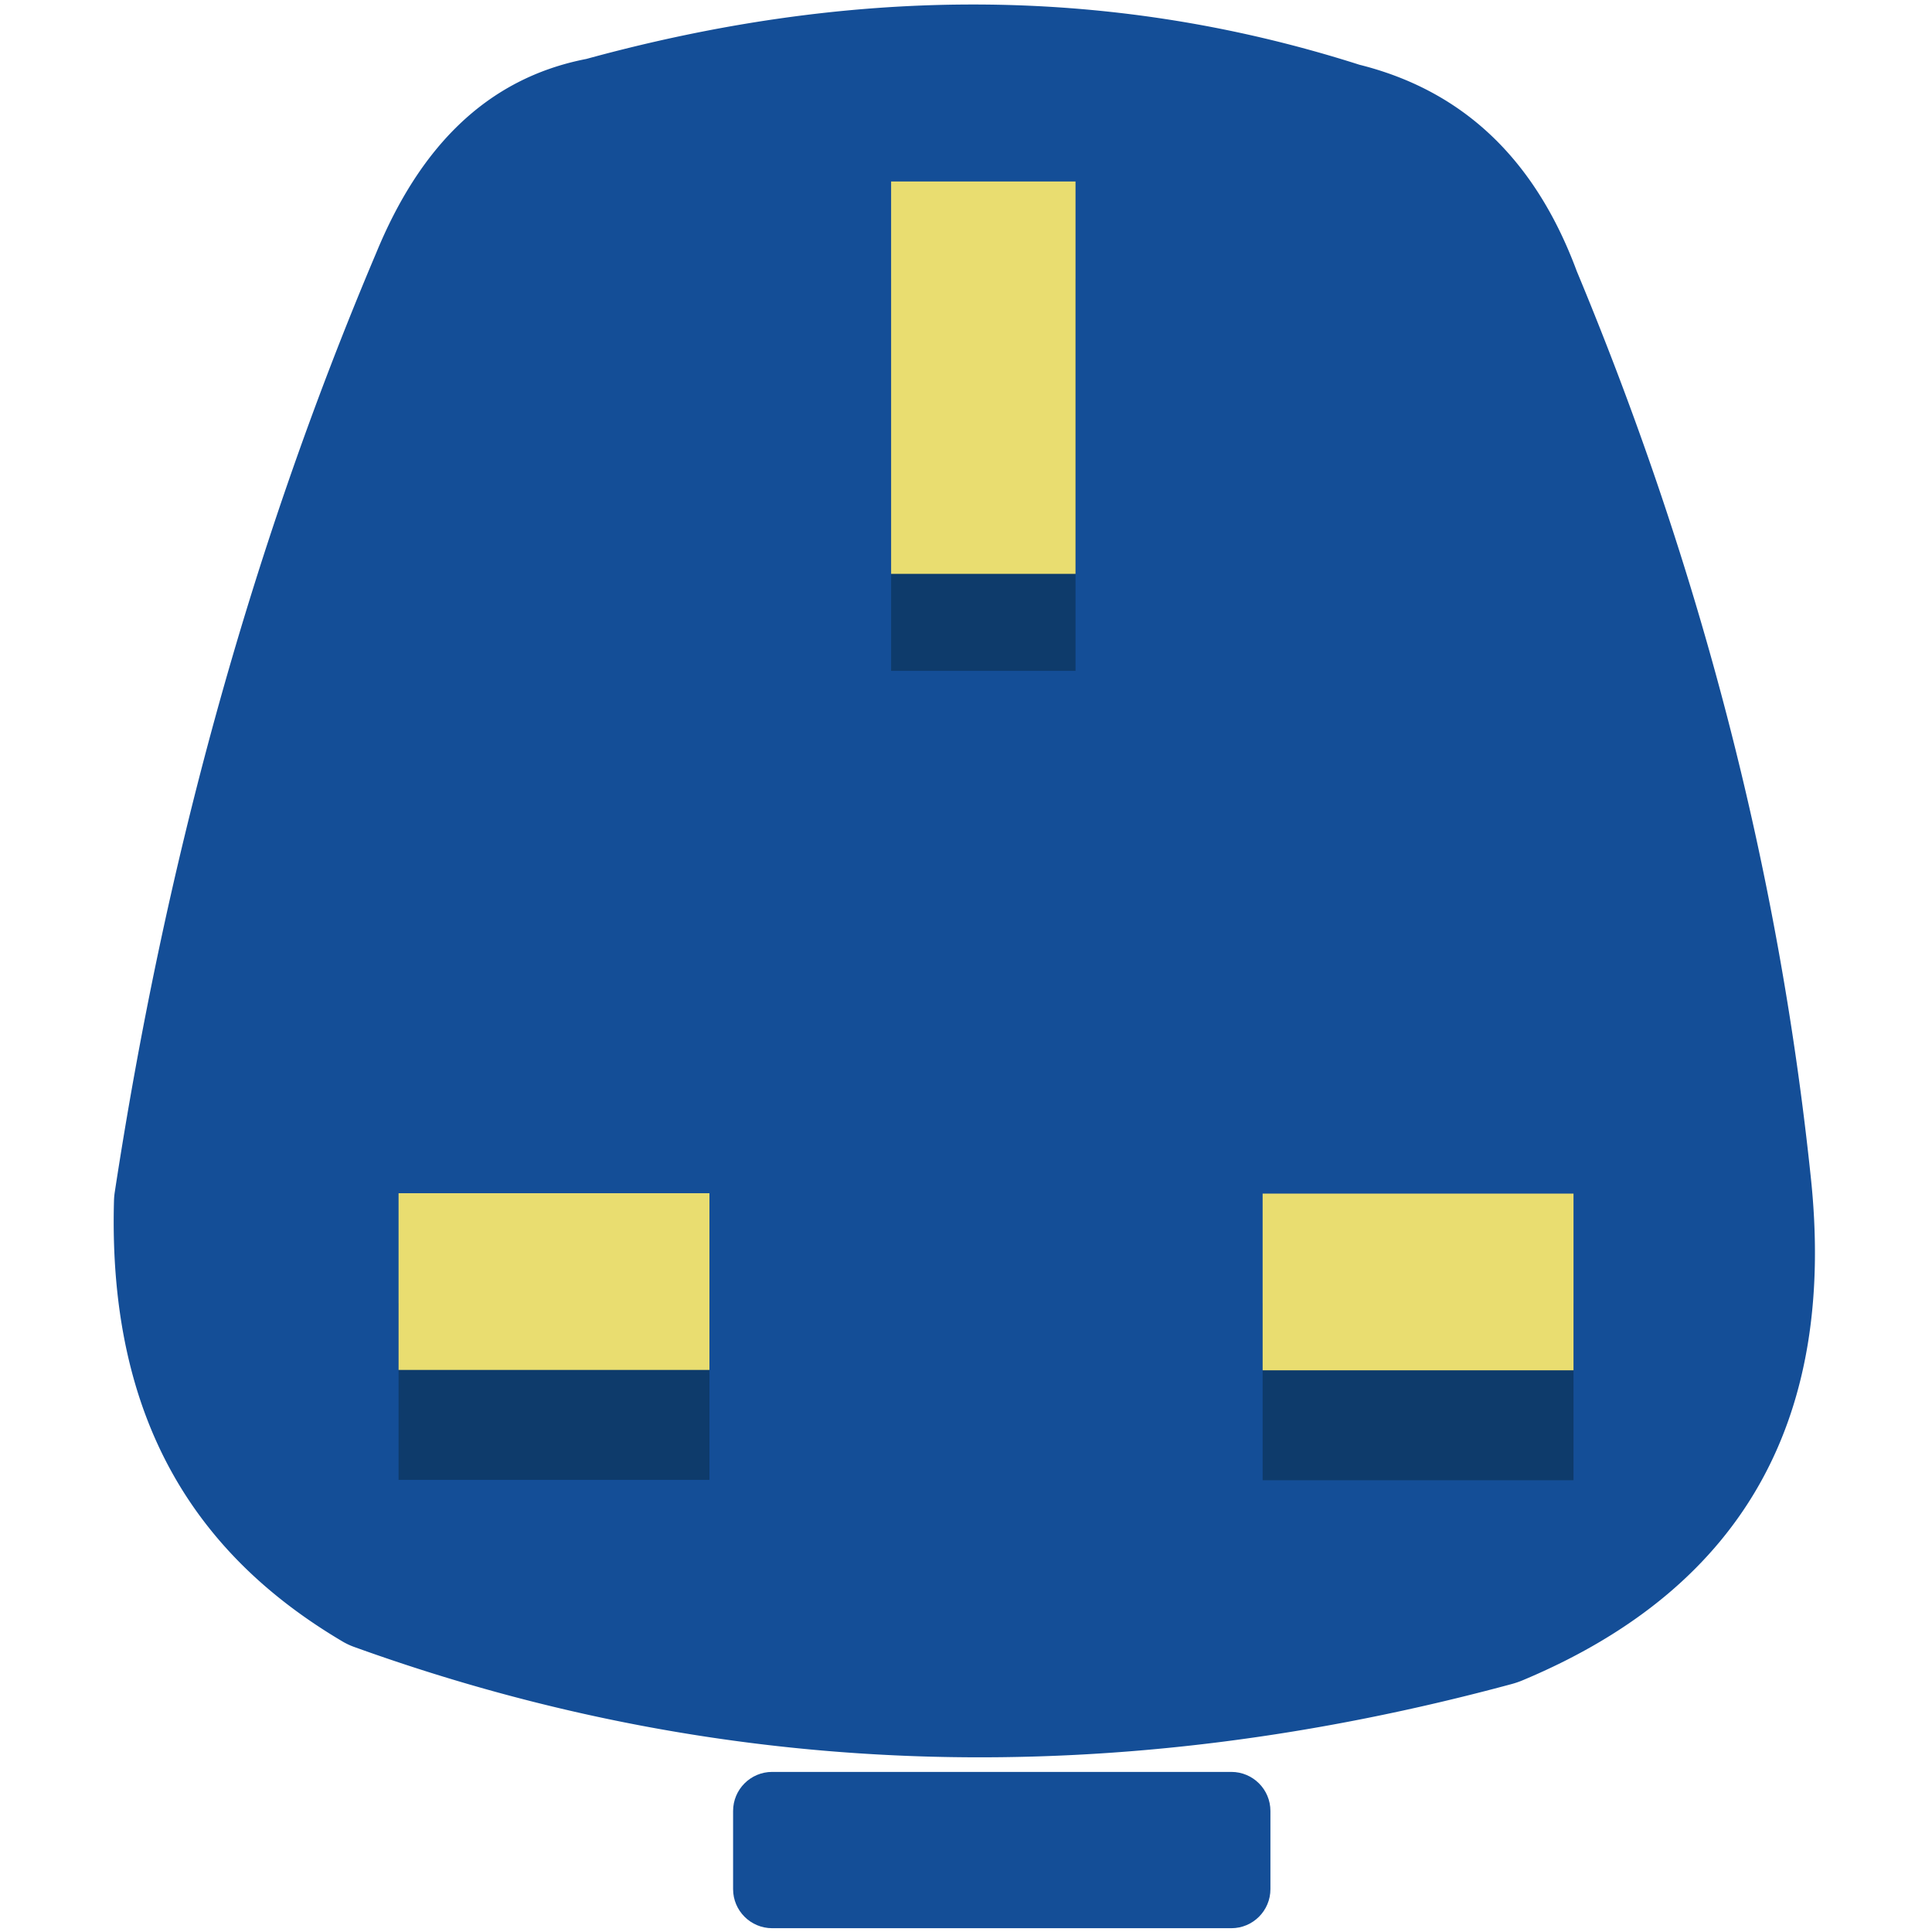
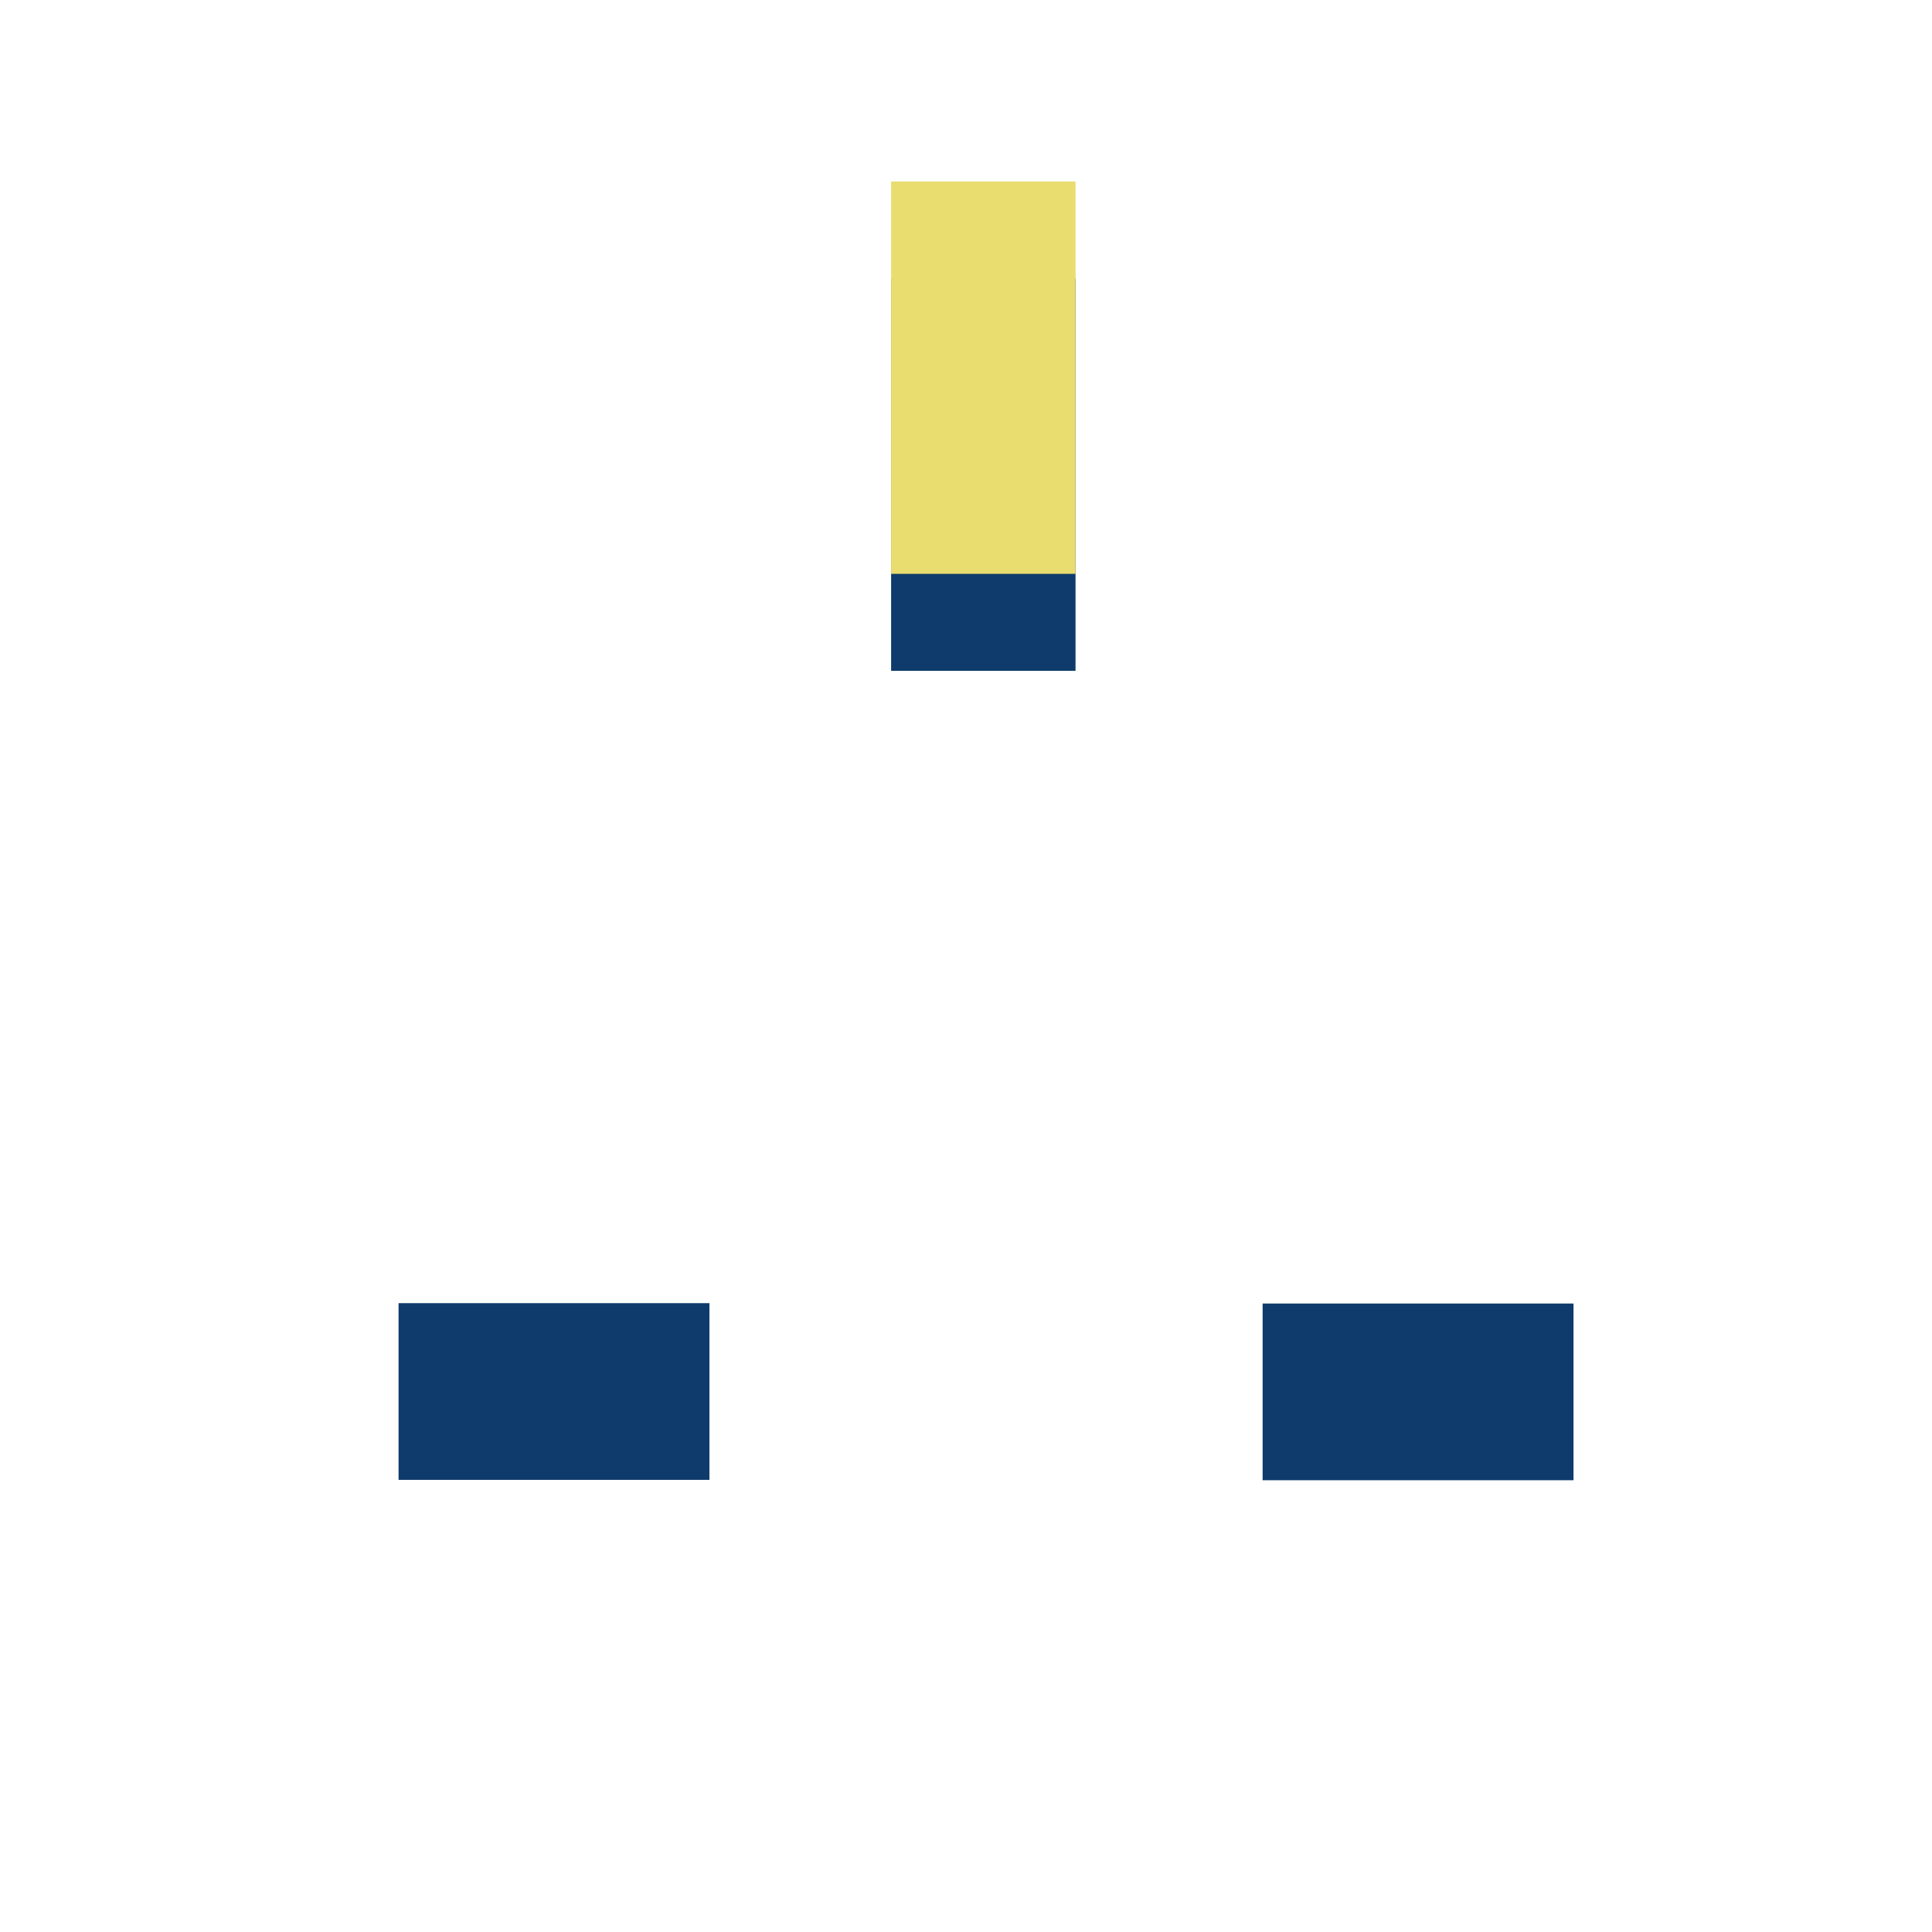
<svg xmlns="http://www.w3.org/2000/svg" viewBox="0 0 1182 1182" xml:space="preserve" style="fill-rule:evenodd;clip-rule:evenodd;stroke-linejoin:round;stroke-miterlimit:2">
-   <path d="M230.141 154.796c-78.928 186.258-129.89 378.201-159.907 574.403a45.364 45.364 0 0 0-.502 5.569c-3.698 136.047 51.98 217.576 139.88 269.523a41.582 41.582 0 0 0 6.956 3.271c234.497 84.613 470.705 86.93 708.294 22.734a54.065 54.065 0 0 0 6.67-2.283c139.105-58.227 192.019-164.641 176.129-309.523-19.541-185.034-66.62-369.237-142.983-552.554-26.527-71.57-72.375-111.145-132.959-126.32C674.075-10.73 516.411-7.147 358.731 36.061c-61.962 12.045-102.415 55.099-128.59 118.735Z" style="fill:#144e97" />
  <path style="fill:#0e3b6b" d="M545.182 170.371h112.823v240.053H545.182z" />
  <path style="fill:#e9dd70" d="M545.182 111.028h112.823v240.053H545.182z" />
  <path style="fill:#0e3b6b" d="M243.843 797.272h190.196v108.109H243.843z" />
-   <path style="fill:#e9dd70" d="M243.843 730.016h190.196v108.109H243.843z" />
  <path style="fill:#0e3b6b" d="M772.476 797.499h190.196v108.109H772.476z" />
-   <path style="fill:#e9dd70" d="M772.476 730.243h190.196v108.109H772.476z" />
-   <path d="M777.247 1107.96c0-13.193-10.711-23.905-23.905-23.905H472.411c-13.194 0-23.905 10.712-23.905 23.905v47.811c0 13.194 10.711 23.906 23.905 23.906h280.931c13.194 0 23.905-10.712 23.905-23.906v-47.811Z" style="fill:#144e97" />
</svg>